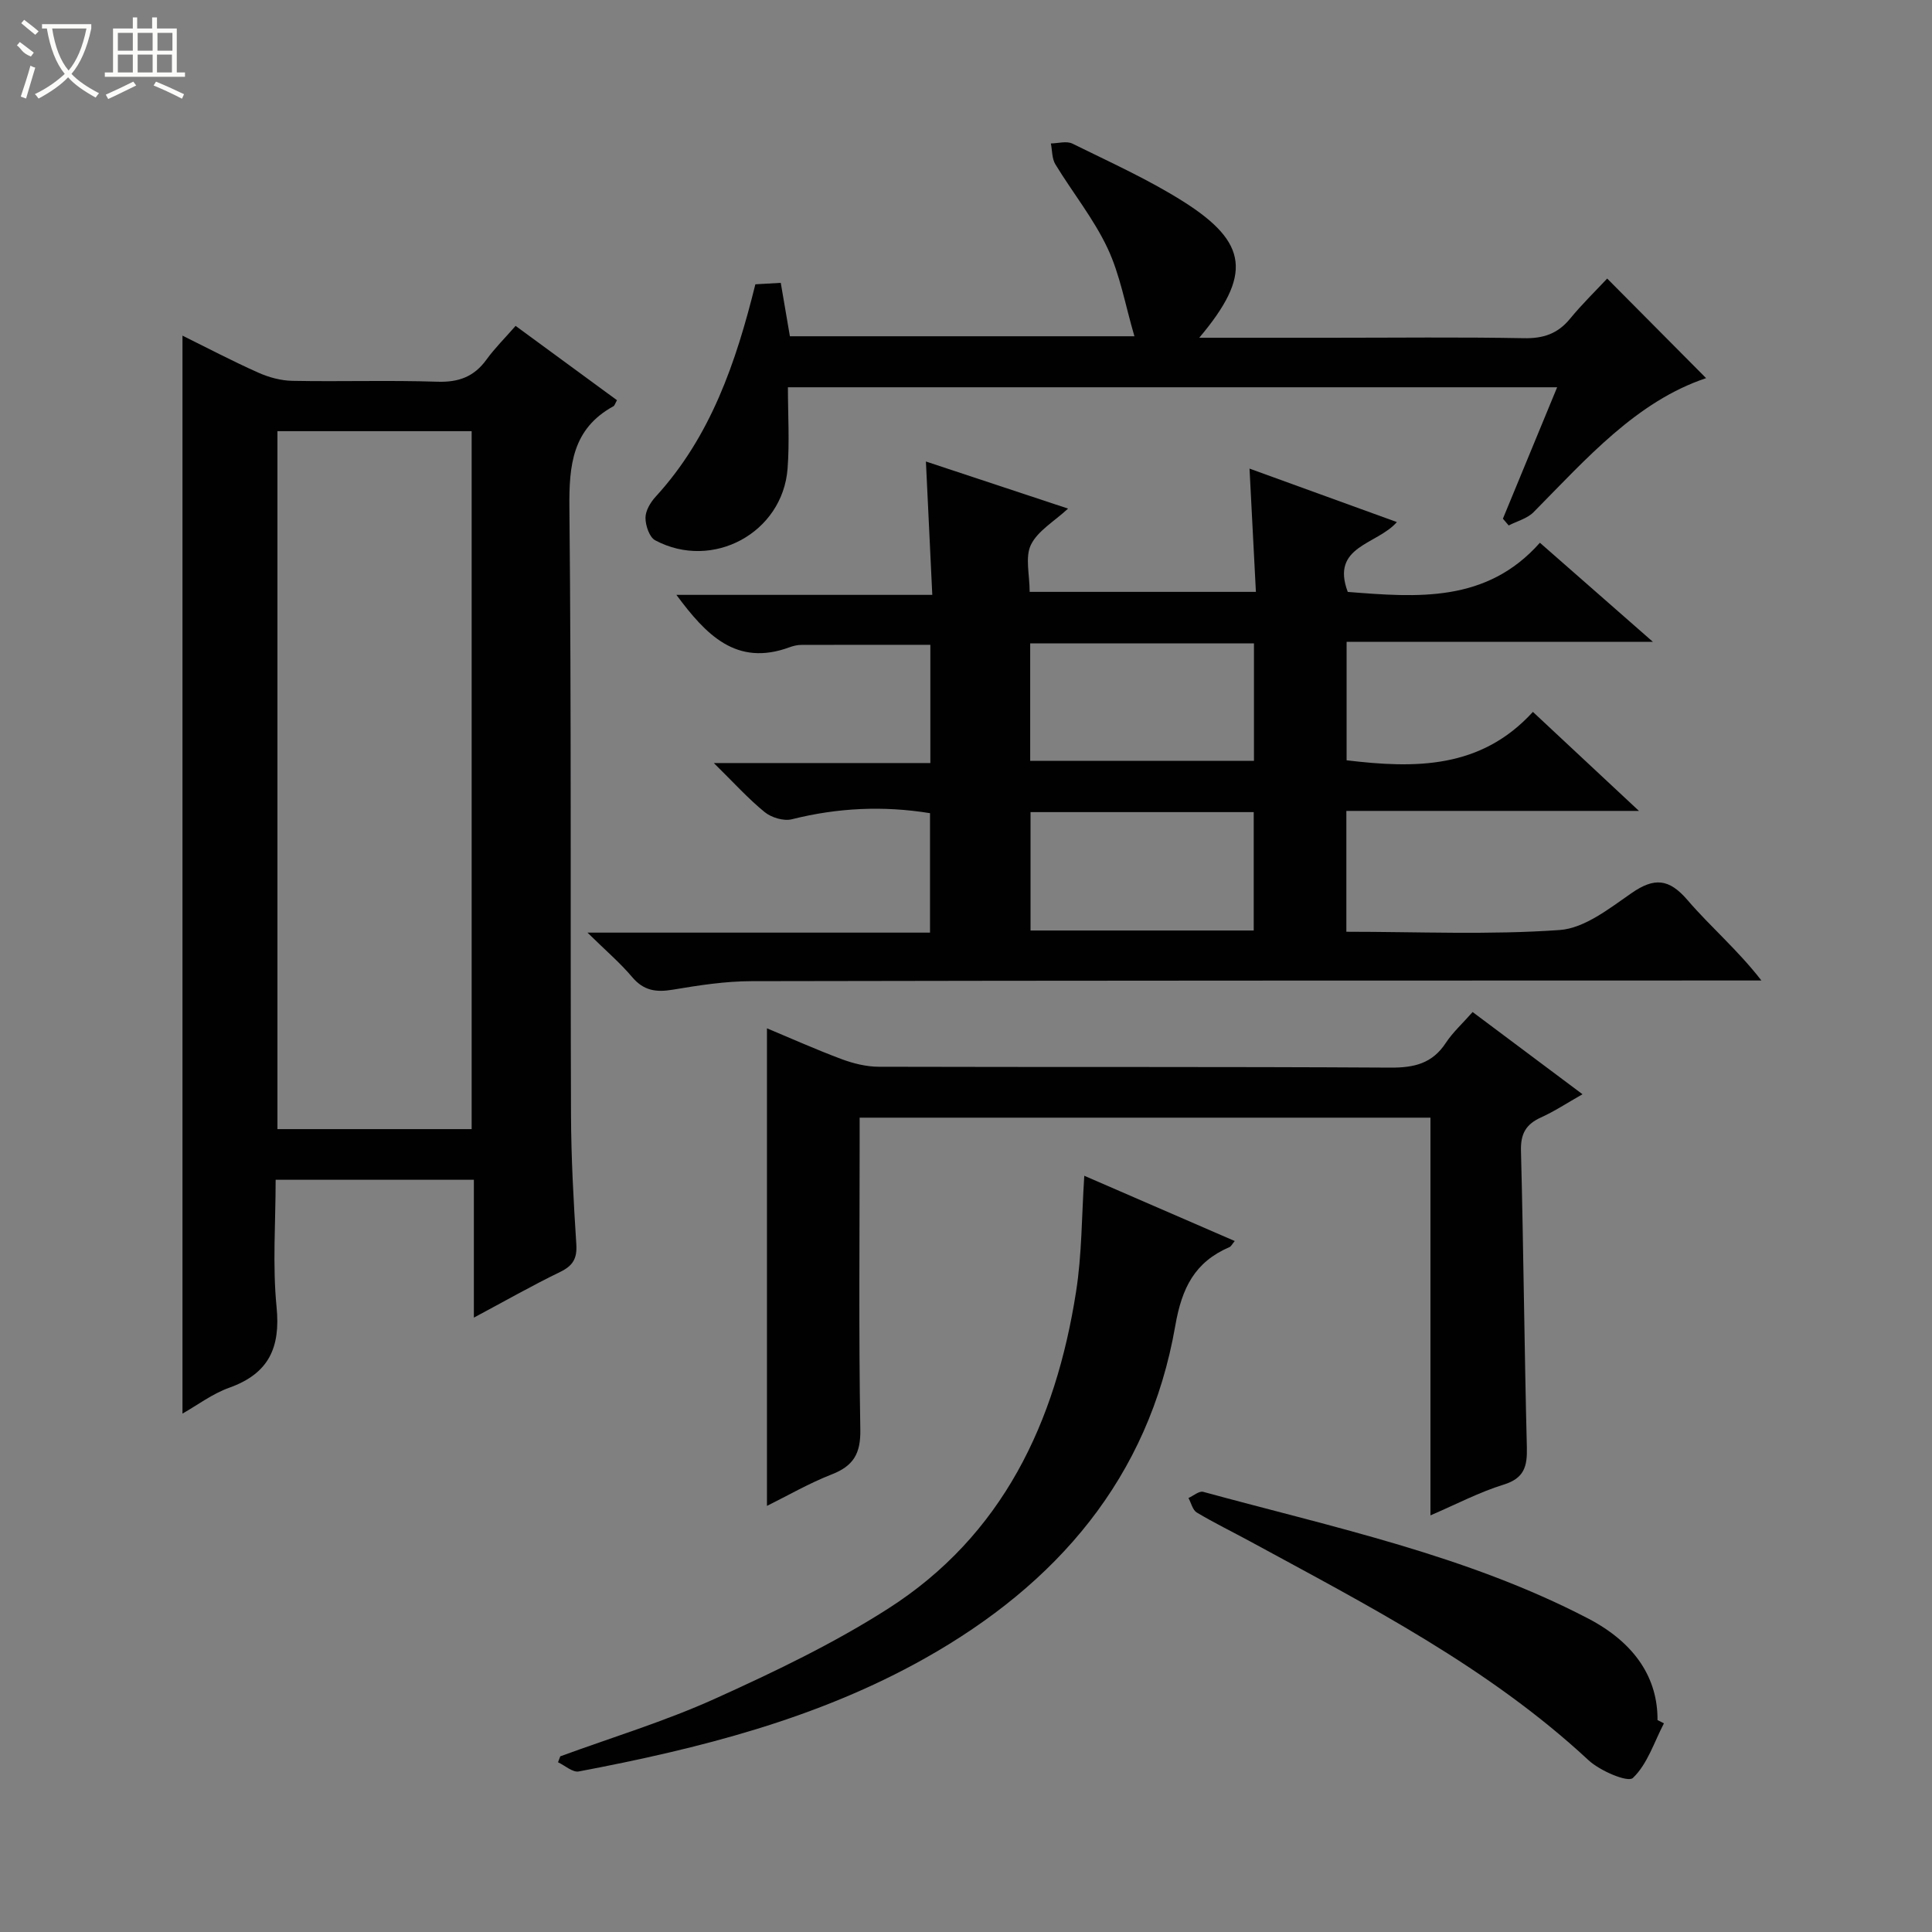
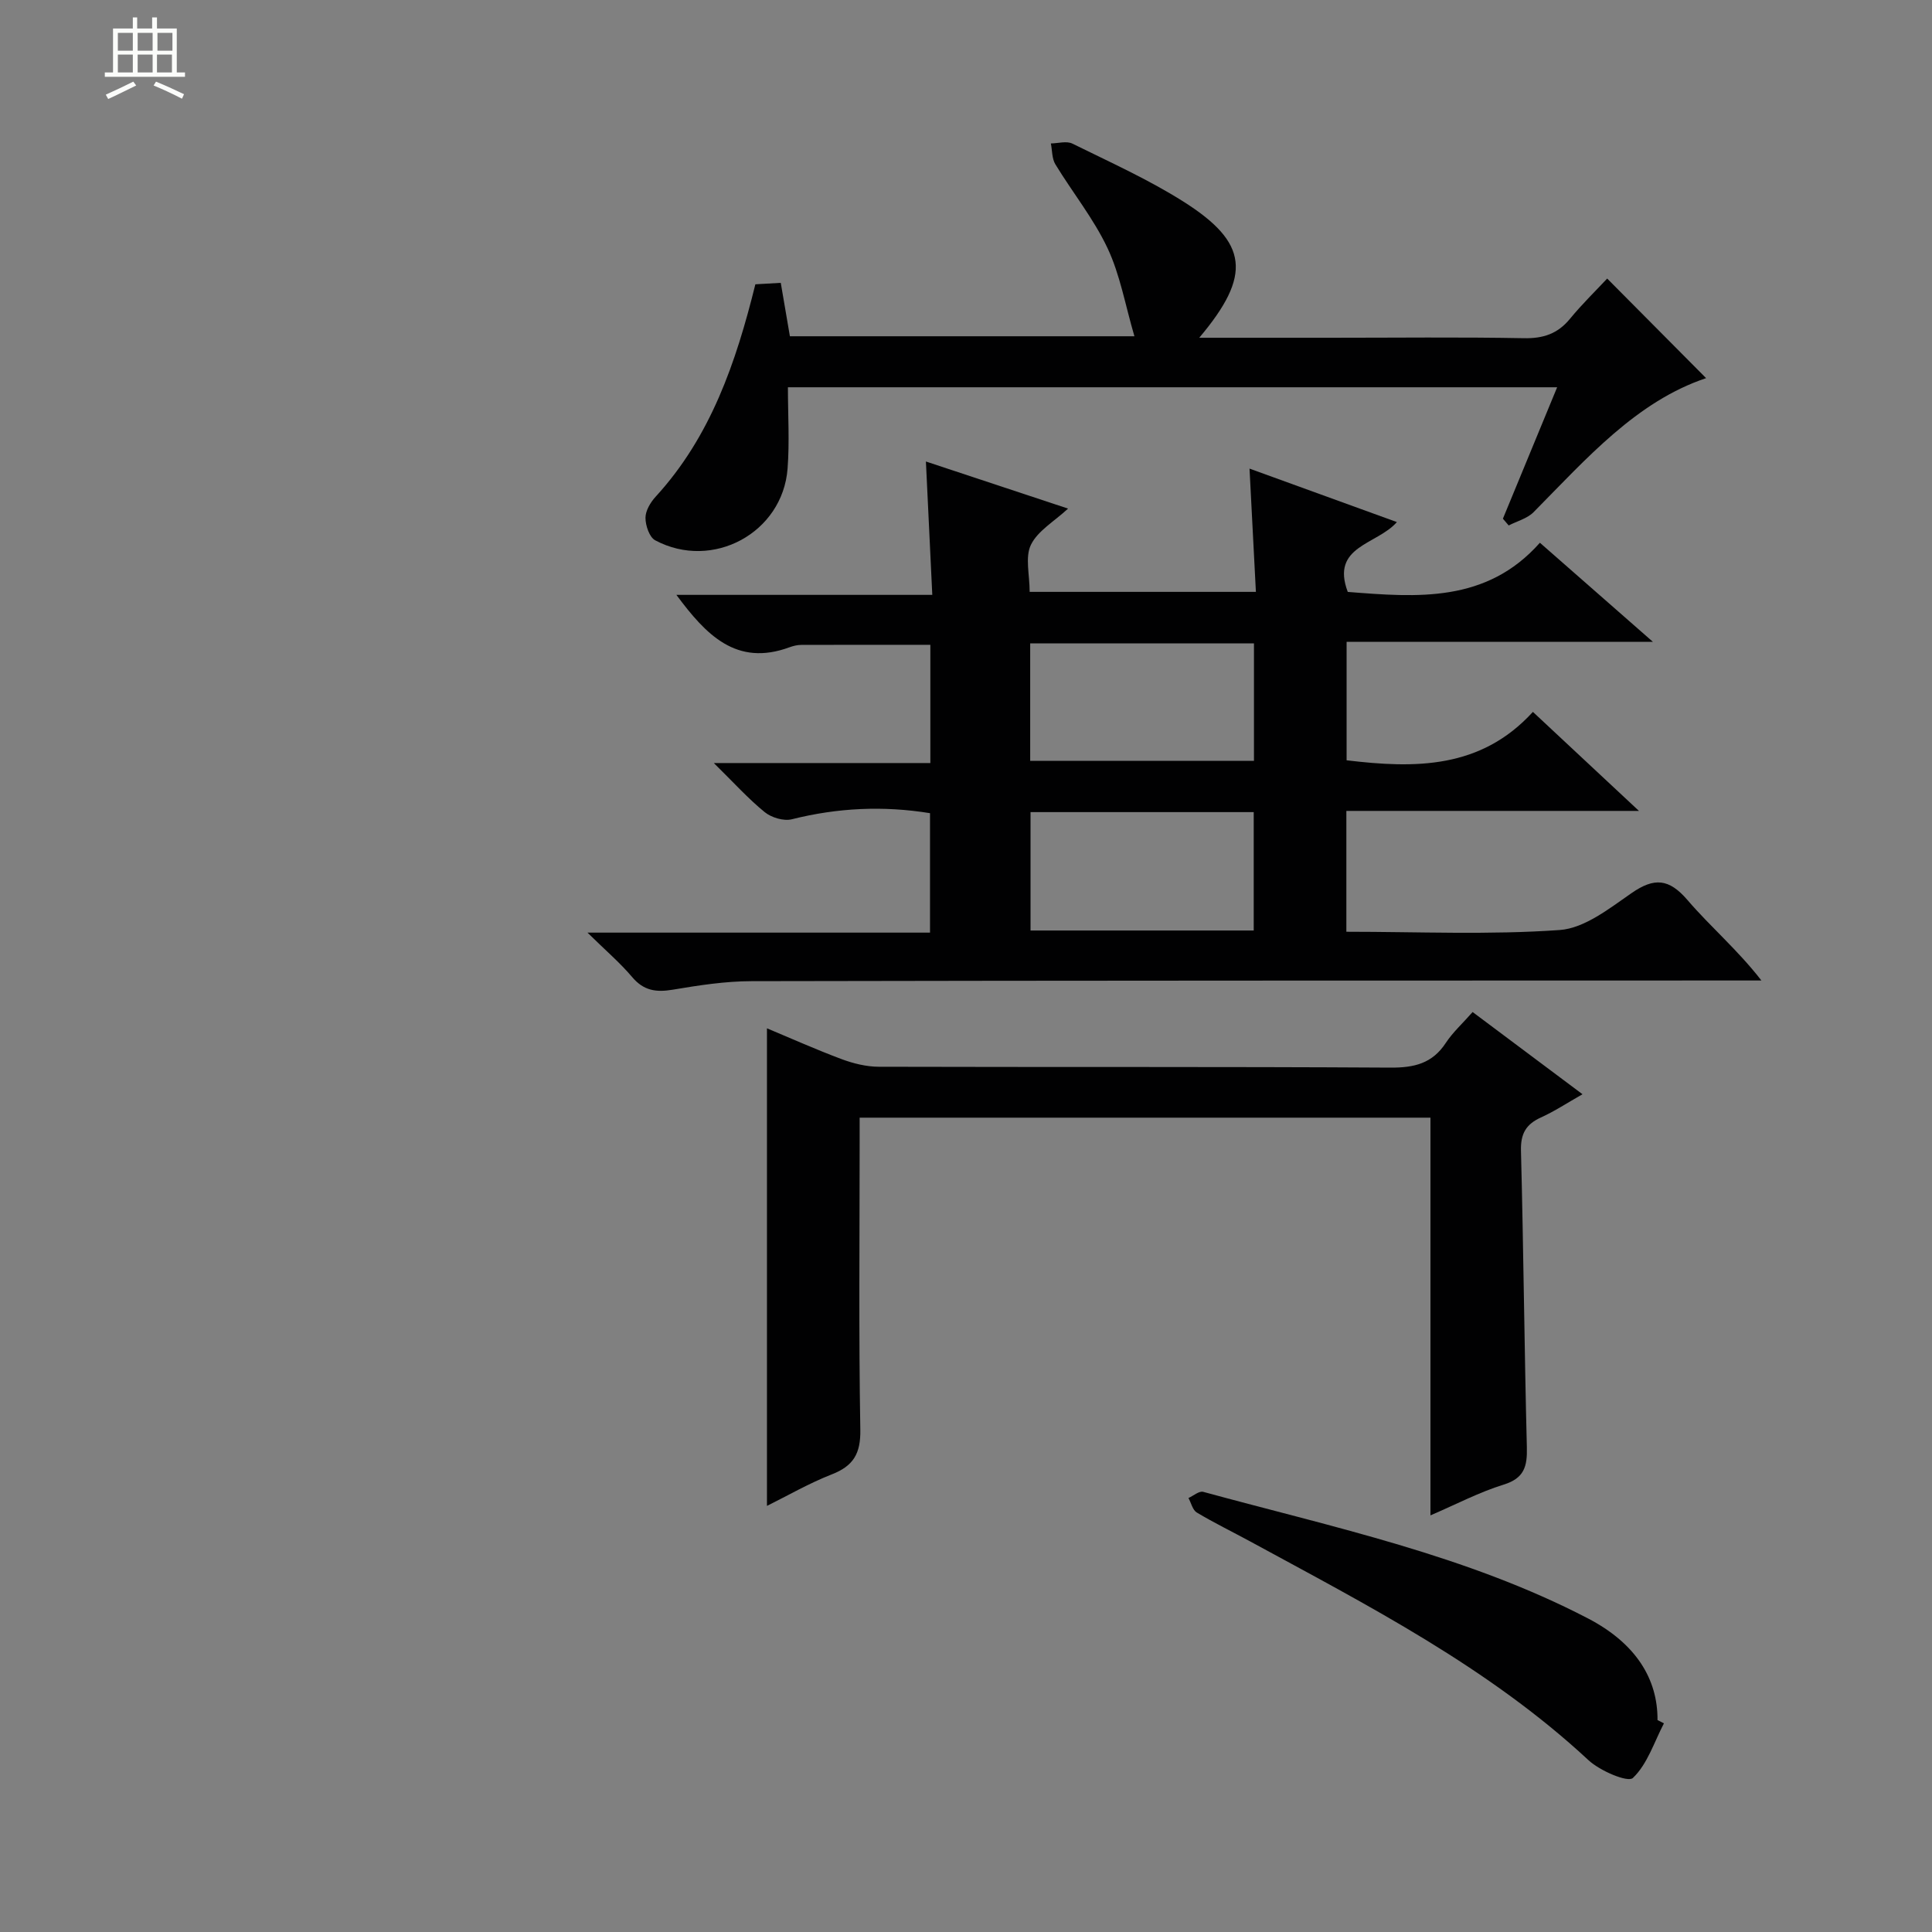
<svg xmlns="http://www.w3.org/2000/svg" enable-background="new 0 0 400 400" viewBox="0 0 400 400">
  <rect x="0" y="0" width="400" height="400" fill="#808080" stroke="none" />
  <g fill="#010102">
    <path d="m147.79 157.98h44.83c0-8.42 0-16.34 0-24.48-8.91 0-17.82-.01-26.73.02-.81 0-1.66.21-2.43.49-11.01 4.05-17.29-2.58-23.42-10.85h52.98c-.45-9.37-.86-18.07-1.32-27.61 10.13 3.36 19.59 6.49 29.43 9.75-2.89 2.68-6.29 4.61-7.69 7.5-1.24 2.55-.26 6.19-.26 9.74h46.84c-.43-8.3-.85-16.51-1.32-25.52 10.55 3.83 20.41 7.41 30.51 11.07-4.13 4.73-13.76 4.92-10.17 14.46 14.37 1.13 28.71 2.32 39.78-10.18 7.9 6.93 15.18 13.31 23.39 20.51-21.86 0-42.44 0-63.41 0v24.53c14.18 1.71 27.78 1.81 38.57-10.02 7.5 7 14.35 13.4 21.96 20.5-20.76 0-40.5 0-60.58 0v25.02c14.93 0 29.61.67 44.16-.36 5.14-.36 10.29-4.46 14.88-7.64 4.71-3.27 7.76-3.02 11.59 1.44 4.75 5.54 10.39 10.31 15.3 16.65-1.87 0-3.74 0-5.61 0-67.83.02-135.65 0-203.48.14-5.45.01-10.93.86-16.33 1.77-3.43.57-6 .2-8.37-2.61-2.53-2.99-5.55-5.56-9.26-9.21h70.92c0-8.49 0-16.54 0-24.73-9.67-1.57-19.14-1.12-28.61 1.26-1.68.42-4.22-.34-5.62-1.48-3.42-2.78-6.41-6.11-10.53-10.16zm65.5-24.78v24.33h46.33c0-8.31 0-16.22 0-24.33-15.54 0-30.79 0-46.33 0zm.07 34.94v24.51h46.21c0-8.31 0-16.35 0-24.51-15.5 0-30.62 0-46.21 0z" />
-     <path d="m37.78 292.67c0-74.36 0-148.53 0-223.18 5.04 2.49 10.28 5.24 15.67 7.65 2.19.98 4.71 1.67 7.1 1.71 10 .19 20.01-.15 29.99.18 4.41.15 7.61-1.03 10.18-4.58 1.73-2.39 3.86-4.49 6.03-6.98 7.18 5.27 14.11 10.34 20.99 15.39-.4.71-.49 1.11-.72 1.24-8.54 4.68-9.22 12.25-9.13 21.09.42 41.83.18 83.66.33 125.49.03 8.98.52 17.96 1.1 26.93.19 2.97-.71 4.45-3.36 5.74-5.8 2.81-11.41 6.01-17.85 9.45 0-9.92 0-19.11 0-28.54-13.83 0-27.09 0-41.04 0 0 8.82-.67 17.65.19 26.33.84 8.48-1.64 13.8-9.79 16.72-3.51 1.25-6.61 3.62-9.69 5.36zm59.87-58.9c0-48.45 0-96.47 0-144.5-13.61 0-26.86 0-40.21 0v144.5z" />
    <path d="m158.79 311.78c0-32.94 0-65.65 0-98.88 4.96 2.07 10.15 4.4 15.48 6.39 2.42.9 5.1 1.56 7.66 1.57 35.32.1 70.63-.03 105.95.18 4.9.03 8.65-.85 11.44-5.09 1.44-2.2 3.46-4.02 5.57-6.42 7.46 5.58 14.85 11.11 22.75 17.02-3.19 1.81-5.8 3.54-8.61 4.81-3.1 1.41-4.22 3.37-4.13 6.88.53 20.46.7 40.94 1.22 61.4.1 3.95-.52 6.41-4.82 7.74-5.02 1.55-9.74 4.04-15.14 6.36 0-27.77 0-54.86 0-82.34-39.38 0-78.42 0-118.18 0v5.12c0 19.82-.2 39.65.14 59.47.09 4.97-1.43 7.53-5.95 9.28-4.72 1.85-9.17 4.43-13.38 6.51z" />
    <path d="m248.29 69.93h27.22c13.33 0 26.67-.16 39.99.09 4.01.08 7-.91 9.55-4.02 2.53-3.08 5.41-5.87 7.7-8.33 7.15 7.2 13.88 13.98 20.48 20.62-14.42 4.83-24.76 16.66-35.72 27.75-1.31 1.32-3.41 1.85-5.15 2.75-.4-.47-.8-.93-1.2-1.4 3.69-8.94 7.38-17.88 11.23-27.21-53.27 0-105.87 0-159.26 0 0 5.71.35 11.29-.07 16.83-1.01 13.31-15.52 21.18-27.4 14.86-1.21-.64-2.02-3.06-2.02-4.66 0-1.48 1.04-3.22 2.12-4.39 11.38-12.43 16.61-27.74 20.63-43.96 1.64-.09 3.25-.19 5.26-.3.63 3.72 1.24 7.25 1.89 11.06h71.33c-1.91-6.51-2.97-12.74-5.57-18.25-2.88-6.11-7.25-11.52-10.79-17.34-.73-1.19-.65-2.88-.94-4.33 1.5-.02 3.26-.56 4.47.04 7.73 3.82 15.66 7.38 22.93 11.97 13.49 8.53 14.27 15.23 3.32 28.22z" />
-     <path d="m224.49 243.43c10.51 4.56 20.68 8.97 31.15 13.51-.55.66-.75 1.11-1.09 1.26-7.17 3.09-9.85 8.39-11.22 16.28-5.49 31.54-24.56 53.52-51.83 68.86-22.29 12.54-46.78 18.7-71.67 23.42-1.27.24-2.86-1.23-4.3-1.9.16-.41.31-.82.47-1.23 10.7-3.92 21.67-7.25 32.03-11.93 12.24-5.53 24.48-11.39 35.77-18.6 23.81-15.19 34.78-38.66 38.99-65.69 1.21-7.68 1.15-15.54 1.7-23.98z" />
    <path d="m344.5 356.8c-2.03 3.89-3.42 8.45-6.43 11.31-1.04.99-6.82-1.47-9.2-3.69-20.73-19.26-45.62-32-70.14-45.34-3.65-1.98-7.39-3.8-10.95-5.93-.86-.52-1.16-1.98-1.72-3 1.02-.46 2.21-1.51 3.05-1.28 27 7.37 54.56 13.15 79.65 26.2 10 5.2 14.47 12.61 14.41 21.05.45.22.89.45 1.33.68z" />
  </g>
-   <path d="m6.4 11.7c-2-.8-1.9-1.6-2.9-2.3l.6-.7c.9.7 1.9 1.4 2.9 2.2zm-2.1 8.3c.7-2.1 1.4-4.2 2-6.4.2.1.6.3 1 .4-.7 2.3-1.3 4.4-1.9 6.4zm3-12.8c-1.1-.9-2.1-1.7-2.9-2.4l.6-.7c1 .8 2 1.5 3 2.4zm1.4-1.3v-.9h10.2v.9c-.9 4.2-2.3 7.3-4.1 9.4 1.3 1.4 3.2 2.7 5.7 4-.2.2-.4.5-.7.9-2.5-1.4-4.4-2.7-5.7-4.2-1.4 1.5-3.5 3-6.1 4.4 0 0 0 0-.1-.1-.3-.4-.5-.7-.7-.8 2.7-1.3 4.7-2.8 6.2-4.2-1.8-2.2-3-5.3-3.7-9.4zm9.2 0h-7.1c.6 3.8 1.7 6.7 3.4 8.7 1.7-2 2.9-4.8 3.7-8.7z" fill="#fbfcfa" />
  <path d="m31.6 3.6h.9v2.3h4.1v9.1h1.7v.9h-16.6v-.9h1.7v-9.1h4.1v-2.3h.9v2.3h3.1v-2.3zm-4 13.3.6.8c-1.9.9-3.8 1.9-5.8 2.8-.2-.3-.3-.6-.5-.9 2-.9 3.9-1.8 5.7-2.7zm-3.2-10.1v3.7h3.1v-3.7zm0 4.5v3.7h3.1v-3.7zm4.1-4.5v3.7h3.1v-3.7zm0 4.5v3.7h3.1v-3.7zm9.1 9.1c-2.1-1.1-4.1-2-5.8-2.7l.5-.8c2.2.9 4.1 1.8 5.8 2.6l-.4.9zm-1.9-13.6h-3.1v3.7h3.1zm-3.2 4.5v3.7h3.1v-3.7z" fill="#fbfcfa" />
</svg>